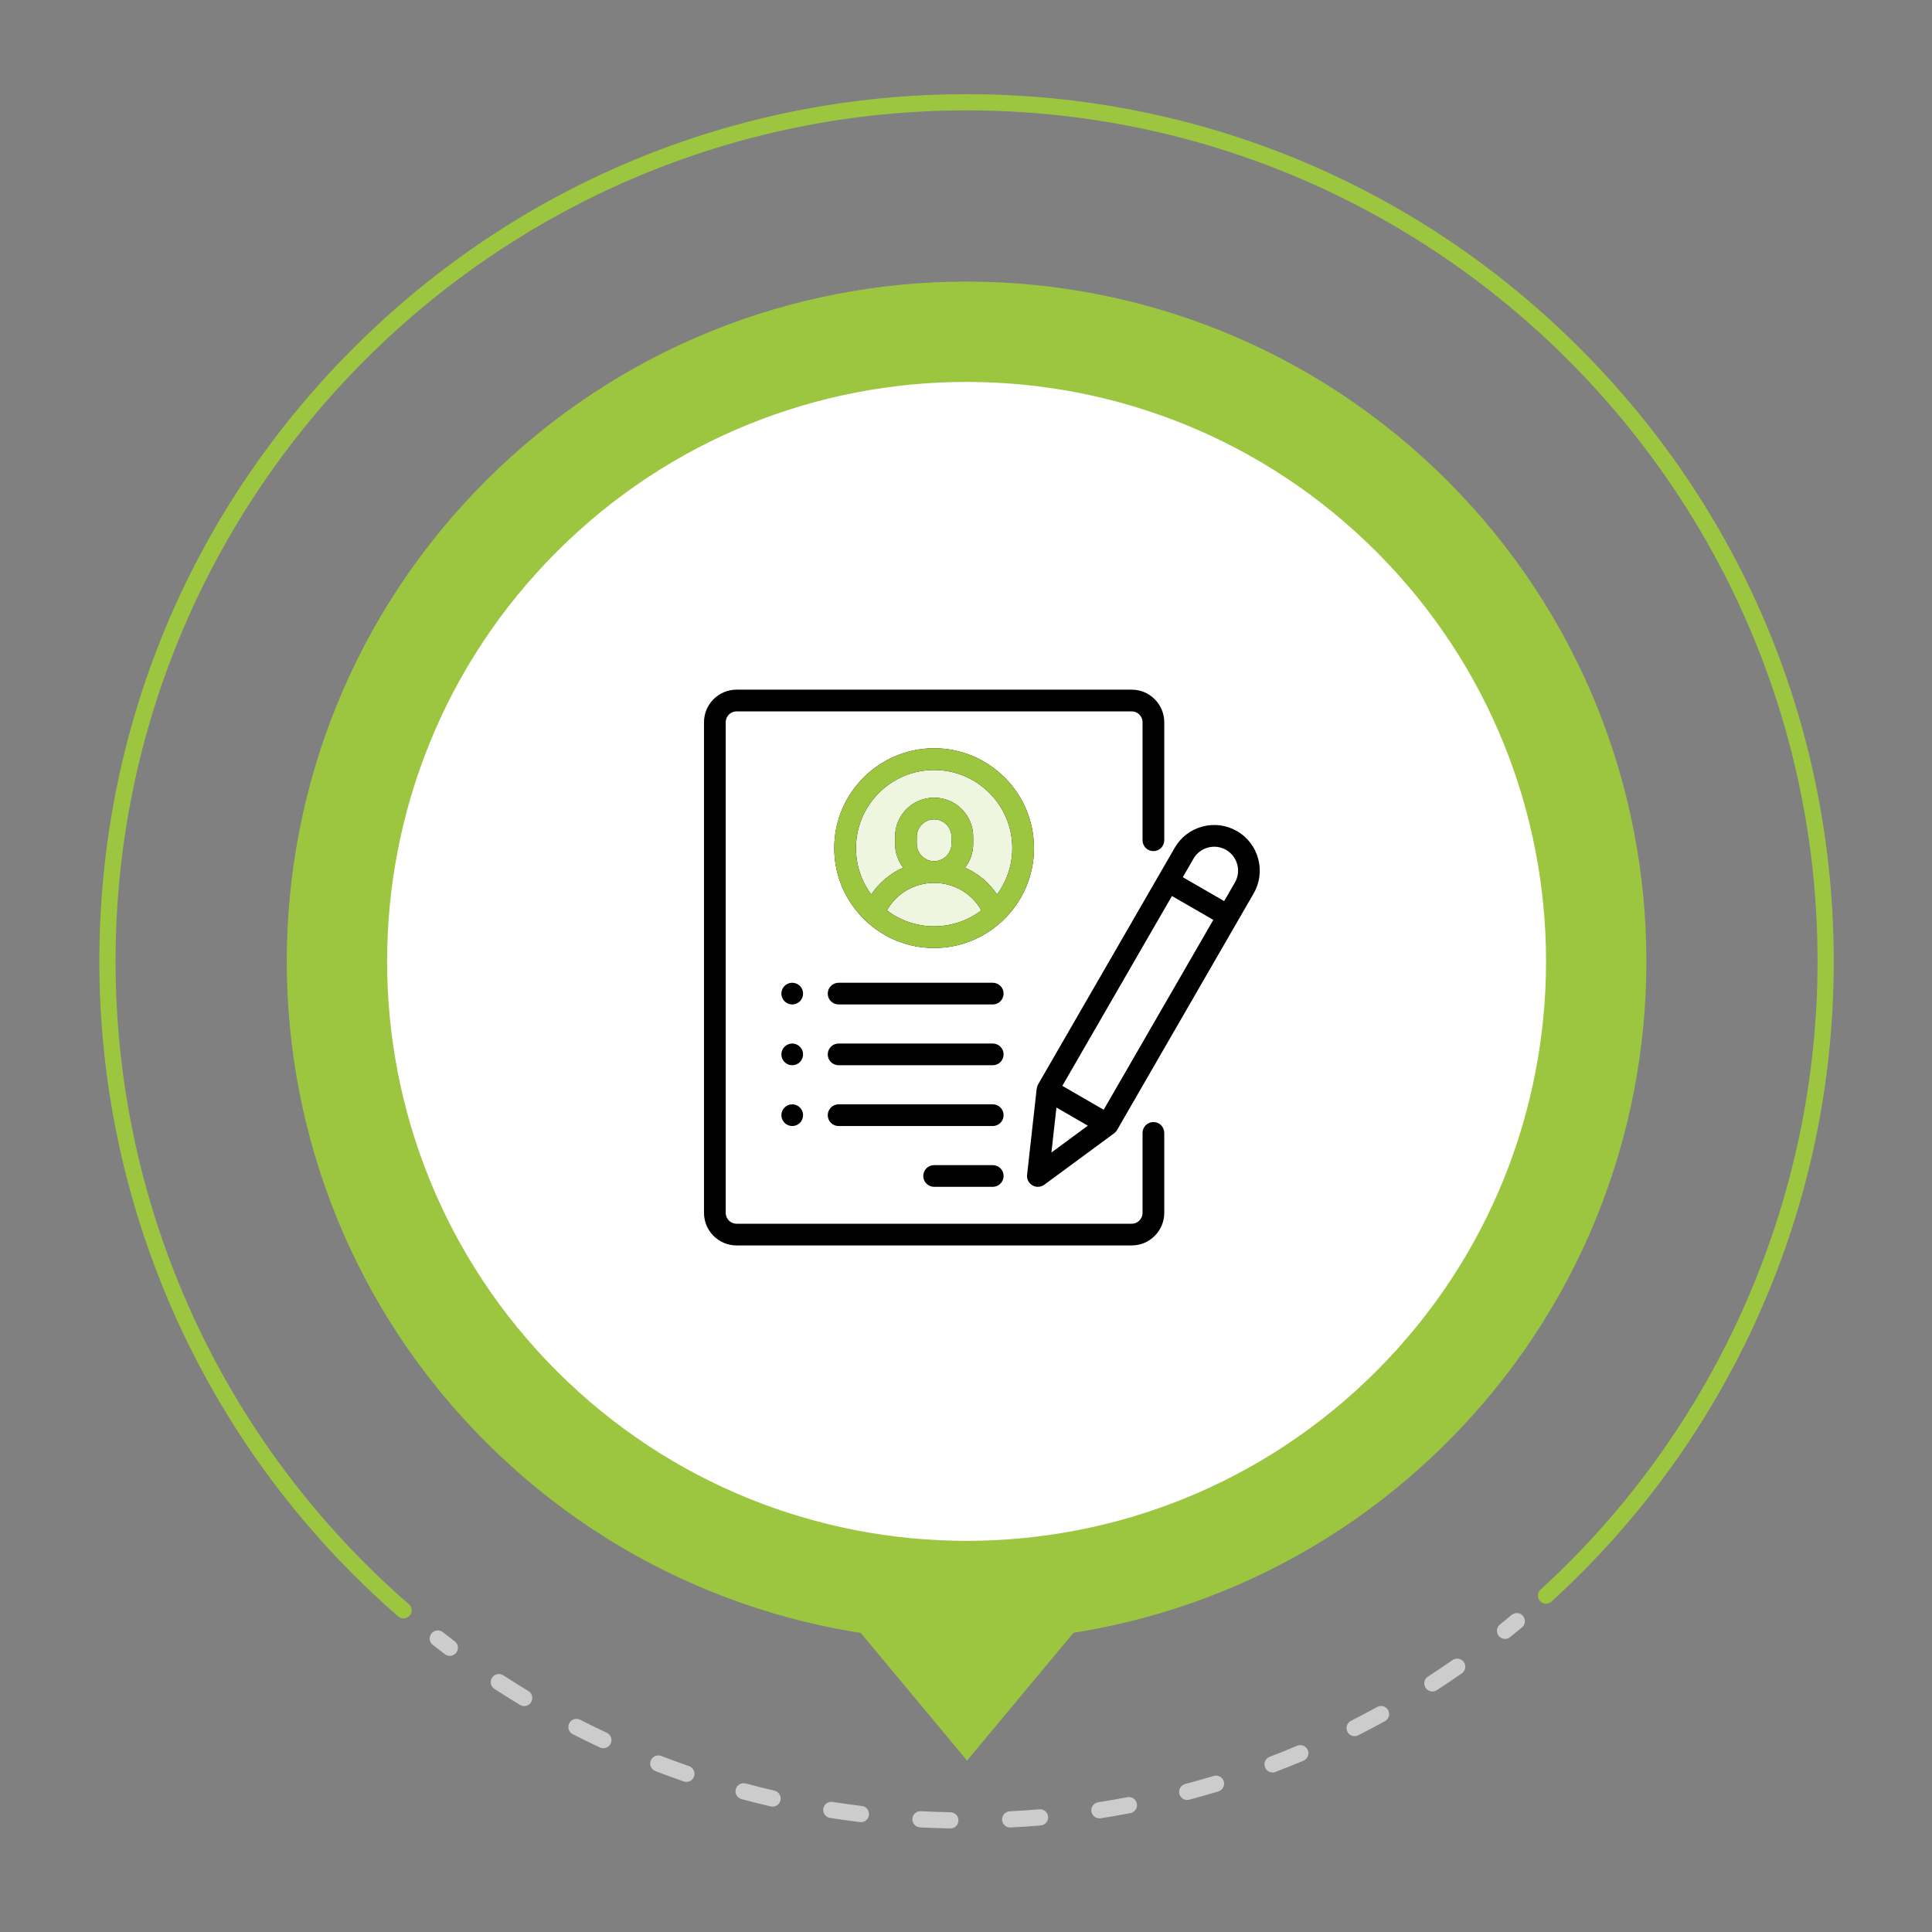
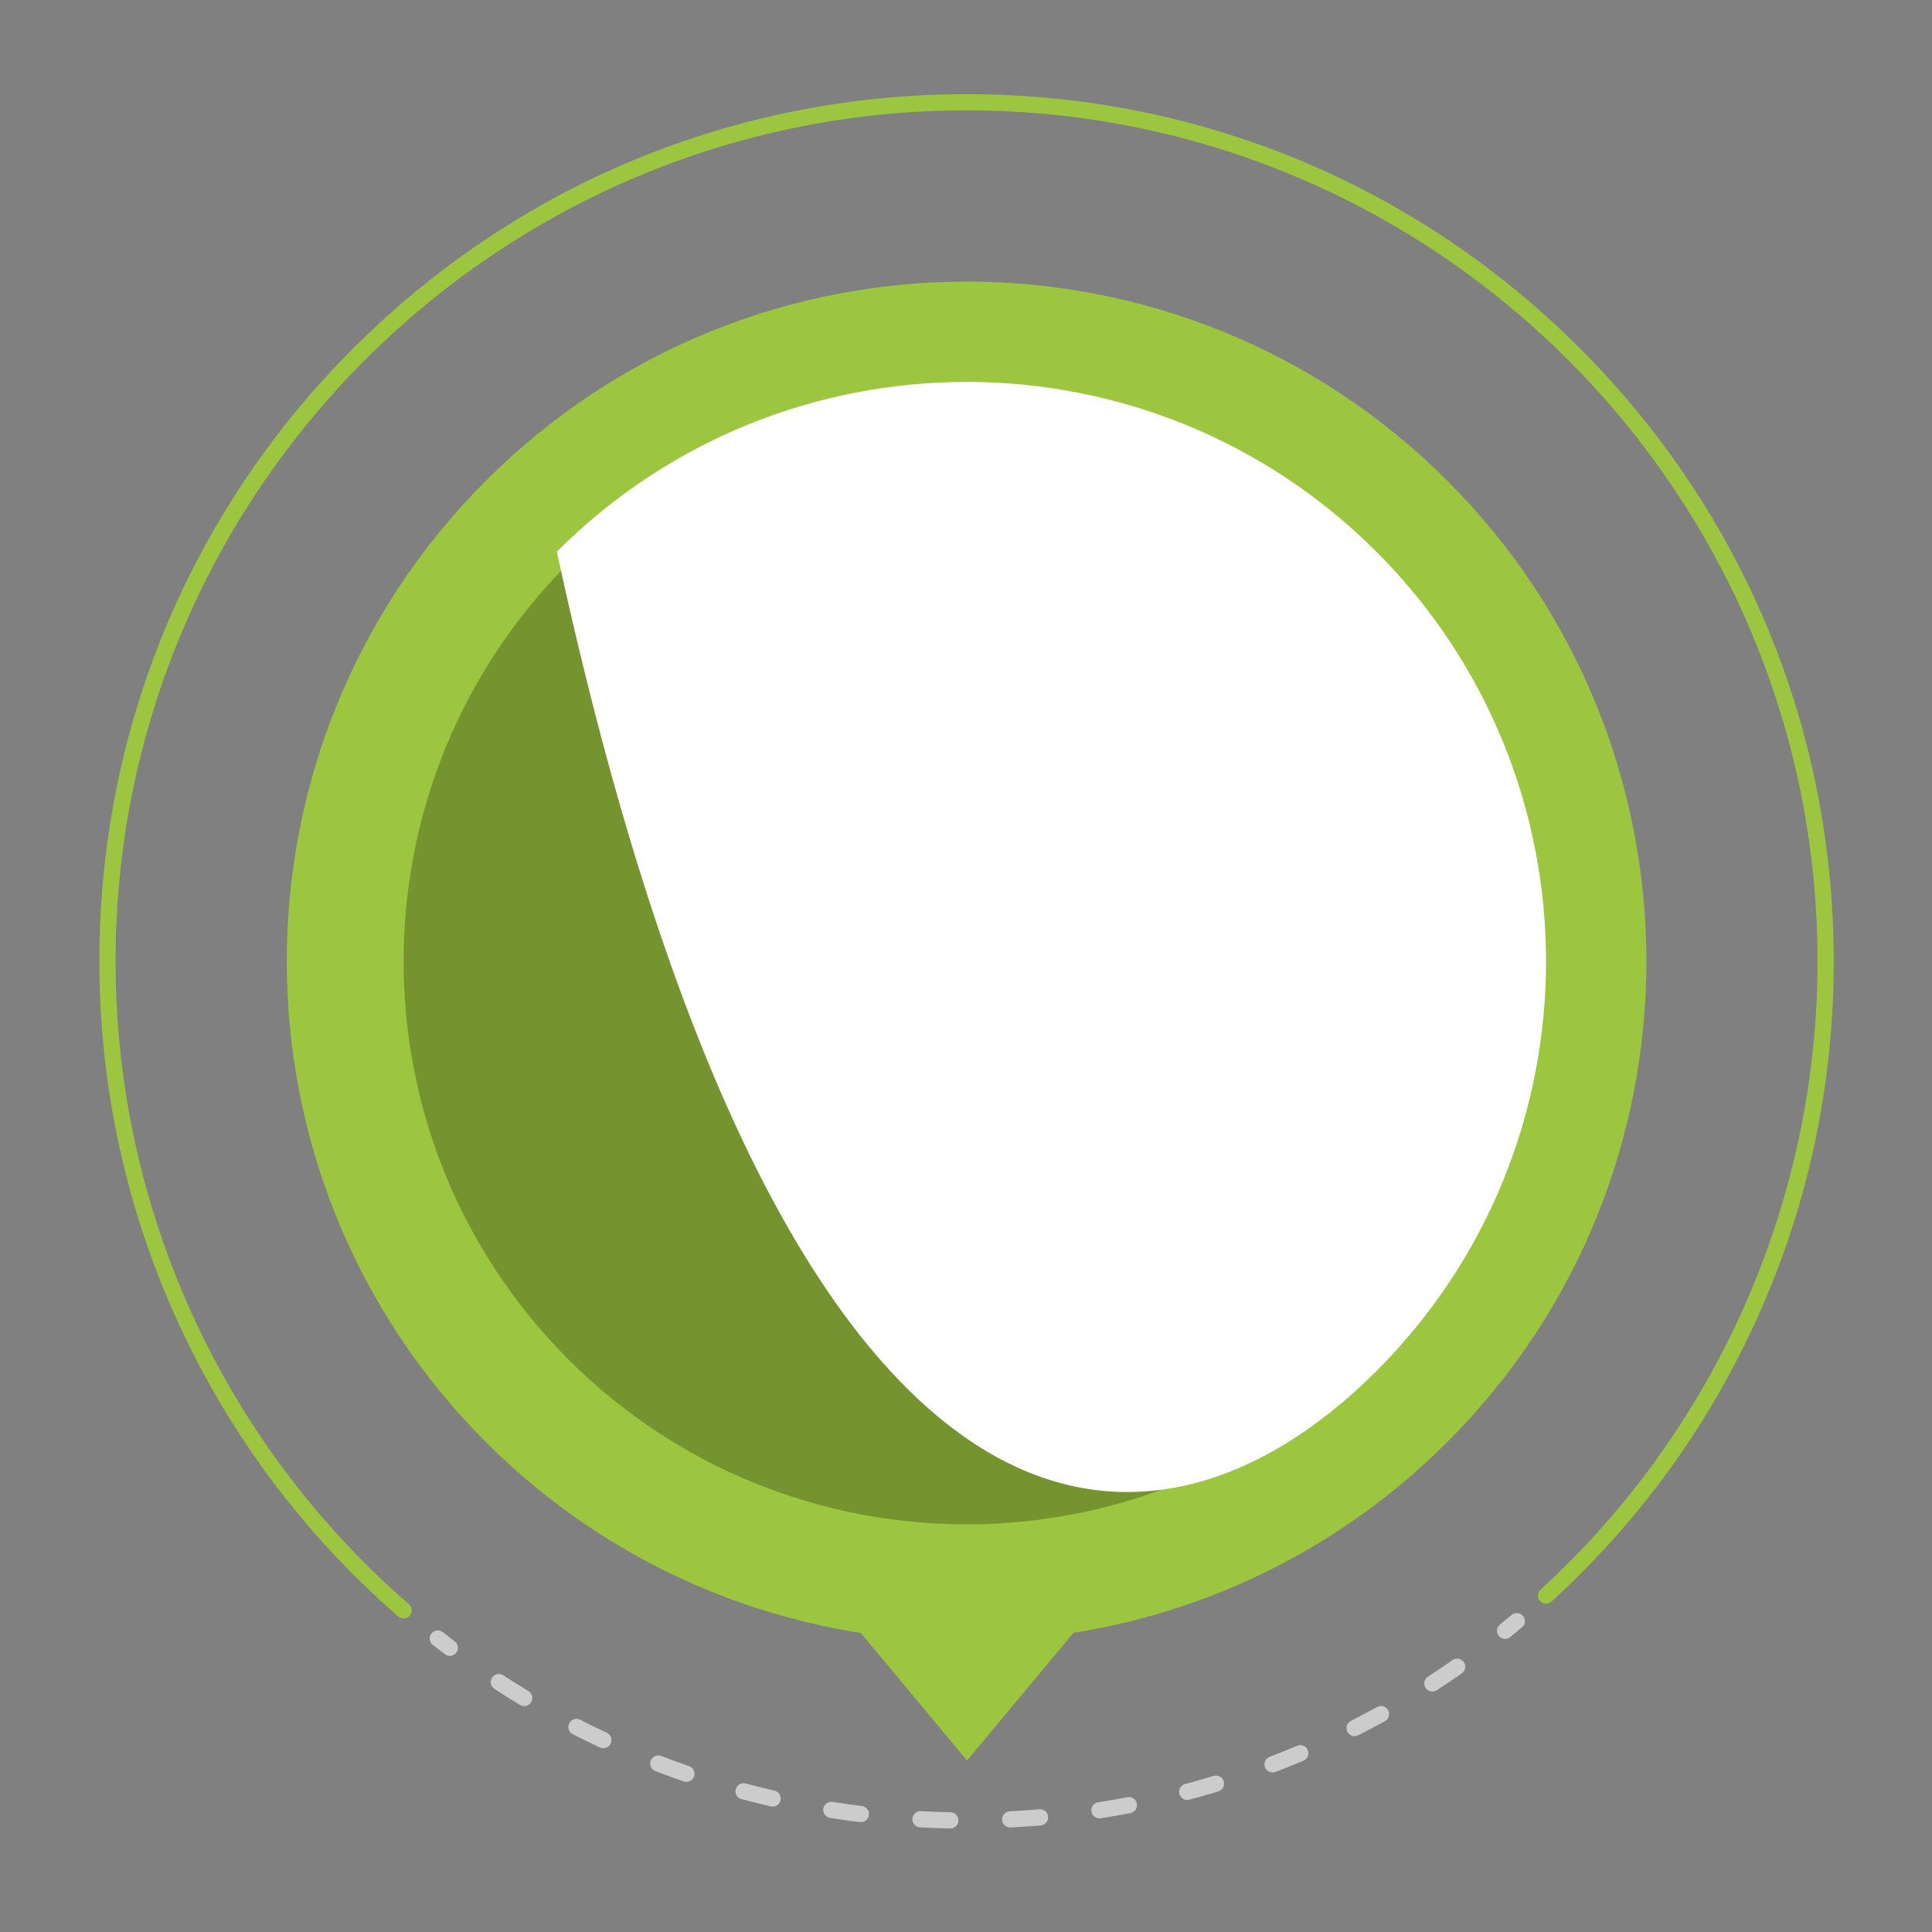
<svg xmlns="http://www.w3.org/2000/svg" width="146" height="146" viewBox="0 0 146 146" fill="none">
  <rect x="0" y="0" width="146" height="146" fill="#808080" stroke="none" />
  <path d="M33.995 125.135C33.866 125.135 33.736 125.096 33.626 125.011C33.317 124.778 33.011 124.543 32.706 124.305C32.439 124.098 32.393 123.713 32.6 123.446C32.808 123.178 33.193 123.132 33.46 123.34C33.76 123.572 34.059 123.805 34.361 124.033C34.631 124.236 34.686 124.621 34.481 124.891C34.361 125.05 34.177 125.135 33.992 125.135H33.995Z" fill="#CCCCCC" />
  <path d="M71.818 138.173C71.818 138.173 71.811 138.173 71.806 138.173C71.05 138.159 70.283 138.132 69.527 138.093C69.188 138.074 68.93 137.786 68.948 137.449C68.967 137.111 69.252 136.853 69.591 136.871C70.333 136.91 71.085 136.938 71.827 136.952C72.166 136.959 72.435 137.237 72.428 137.576C72.421 137.91 72.15 138.178 71.815 138.178L71.818 138.173ZM76.337 138.102C76.012 138.102 75.743 137.848 75.727 137.521C75.71 137.182 75.971 136.896 76.307 136.878C77.047 136.841 77.801 136.79 78.543 136.728C78.882 136.7 79.177 136.949 79.204 137.286C79.232 137.622 78.983 137.92 78.647 137.947C77.891 138.012 77.126 138.063 76.37 138.102C76.358 138.102 76.349 138.102 76.337 138.102ZM65.06 137.698C65.035 137.698 65.01 137.698 64.984 137.694C64.235 137.602 63.474 137.496 62.725 137.378C62.391 137.325 62.163 137.012 62.216 136.677C62.269 136.343 62.583 136.115 62.917 136.168C63.652 136.283 64.399 136.389 65.134 136.479C65.47 136.521 65.708 136.825 65.666 137.161C65.629 137.473 65.364 137.698 65.06 137.698ZM83.081 137.413C82.784 137.413 82.523 137.196 82.477 136.894C82.424 136.56 82.655 136.246 82.989 136.196C83.724 136.08 84.466 135.954 85.194 135.813C85.529 135.749 85.847 135.968 85.911 136.299C85.976 136.631 85.757 136.952 85.425 137.016C84.683 137.159 83.927 137.288 83.175 137.406C83.143 137.41 83.111 137.413 83.081 137.413ZM58.386 136.525C58.34 136.525 58.293 136.521 58.247 136.509C57.508 136.339 56.763 136.154 56.035 135.958C55.708 135.871 55.514 135.534 55.602 135.209C55.689 134.882 56.026 134.688 56.35 134.776C57.067 134.967 57.798 135.149 58.522 135.318C58.851 135.394 59.056 135.723 58.98 136.053C58.916 136.336 58.662 136.528 58.383 136.528L58.386 136.525ZM89.716 136.023C89.444 136.023 89.198 135.841 89.124 135.567C89.036 135.239 89.232 134.905 89.56 134.817C90.279 134.626 91.002 134.421 91.715 134.207C92.04 134.11 92.381 134.292 92.477 134.615C92.576 134.937 92.392 135.281 92.069 135.378C91.346 135.596 90.606 135.806 89.875 136C89.822 136.014 89.769 136.021 89.719 136.021L89.716 136.023ZM51.872 134.656C51.806 134.656 51.739 134.645 51.672 134.622C50.957 134.375 50.236 134.112 49.529 133.84C49.213 133.718 49.056 133.365 49.176 133.05C49.298 132.734 49.653 132.577 49.966 132.697C50.66 132.964 51.368 133.223 52.068 133.465C52.389 133.575 52.557 133.923 52.449 134.244C52.361 134.497 52.124 134.656 51.87 134.656H51.872ZM96.167 133.944C95.921 133.944 95.688 133.794 95.596 133.55C95.476 133.234 95.633 132.879 95.951 132.759C96.642 132.497 97.343 132.215 98.027 131.925C98.338 131.794 98.698 131.939 98.829 132.252C98.961 132.563 98.815 132.923 98.502 133.054C97.801 133.349 97.089 133.635 96.384 133.905C96.312 133.932 96.239 133.946 96.165 133.946L96.167 133.944ZM45.592 132.114C45.504 132.114 45.417 132.096 45.334 132.056C44.649 131.736 43.96 131.4 43.285 131.054C42.983 130.899 42.863 130.531 43.018 130.229C43.172 129.927 43.541 129.807 43.843 129.961C44.507 130.3 45.182 130.63 45.855 130.943C46.161 131.086 46.293 131.45 46.15 131.757C46.046 131.98 45.825 132.109 45.594 132.109L45.592 132.114ZM102.367 131.201C102.143 131.201 101.929 131.079 101.821 130.865C101.669 130.563 101.789 130.194 102.09 130.042C102.754 129.706 103.418 129.353 104.068 128.996C104.365 128.832 104.736 128.94 104.9 129.235C105.064 129.533 104.955 129.904 104.66 130.067C103.996 130.434 103.319 130.791 102.644 131.134C102.554 131.181 102.459 131.201 102.367 131.201ZM39.611 128.927C39.503 128.927 39.395 128.899 39.295 128.839C38.648 128.449 37.998 128.042 37.362 127.629C37.078 127.445 36.998 127.064 37.182 126.781C37.366 126.497 37.747 126.417 38.03 126.601C38.652 127.007 39.291 127.405 39.927 127.788C40.217 127.963 40.309 128.339 40.137 128.629C40.022 128.821 39.819 128.927 39.611 128.927ZM108.242 127.823C108.041 127.823 107.843 127.723 107.728 127.544C107.543 127.26 107.626 126.88 107.91 126.698C108.535 126.295 109.159 125.875 109.768 125.451C110.044 125.257 110.427 125.327 110.62 125.603C110.814 125.88 110.745 126.262 110.468 126.456C109.848 126.889 109.21 127.316 108.574 127.728C108.47 127.795 108.355 127.827 108.242 127.827V127.823Z" fill="#CCCCCC" />
  <path d="M113.737 123.851C113.557 123.851 113.379 123.773 113.259 123.623C113.047 123.361 113.089 122.973 113.352 122.761C113.647 122.524 113.939 122.282 114.232 122.04C114.493 121.823 114.877 121.858 115.094 122.118C115.311 122.379 115.276 122.764 115.016 122.98C114.718 123.227 114.421 123.473 114.119 123.715C114.006 123.808 113.87 123.851 113.734 123.851H113.737Z" fill="#CCCCCC" />
  <path d="M30.499 122.305C30.356 122.305 30.213 122.257 30.098 122.155C15.742 109.691 7.507 91.648 7.507 72.652C7.507 55.147 14.324 38.689 26.701 26.313C39.08 13.934 55.538 7.117 73.042 7.117C90.547 7.117 107.005 13.934 119.381 26.311C131.76 38.689 138.575 55.145 138.575 72.65C138.575 82.016 136.642 91.06 132.825 99.532C129.14 107.716 123.896 114.951 117.245 121.031C116.996 121.259 116.609 121.243 116.381 120.992C116.152 120.743 116.169 120.355 116.42 120.127C129.723 107.967 137.351 90.661 137.351 72.65C137.351 37.189 108.503 8.34 73.042 8.34C37.581 8.34 8.733 37.189 8.733 72.65C8.733 91.29 16.813 108.998 30.9 121.229C31.156 121.45 31.183 121.837 30.96 122.093C30.838 122.234 30.669 122.305 30.497 122.305H30.499Z" fill="#9CC640" />
  <path d="M109.37 108.978C129.432 88.916 129.432 56.388 109.37 36.326C89.307 16.264 56.78 16.264 36.718 36.326C16.655 56.388 16.655 88.916 36.718 108.978C56.78 129.04 89.307 129.04 109.37 108.978Z" fill="#9CC640" />
  <path d="M73.079 133.046L62.842 120.753H83.317L73.079 133.046Z" fill="#9CC640" />
  <g opacity="0.25">
    <path d="M103.125 102.734C119.739 86.12 119.739 59.183 103.125 42.569C86.511 25.955 59.574 25.955 42.96 42.569C26.345 59.183 26.345 86.12 42.96 102.734C59.574 119.349 86.511 119.349 103.125 102.734Z" fill="black" />
  </g>
-   <path d="M104.008 103.616C121.109 86.515 121.109 58.789 104.008 41.688C86.907 24.587 59.181 24.587 42.08 41.688C24.978 58.789 24.978 86.515 42.08 103.616C59.181 120.717 86.907 120.717 104.008 103.616Z" fill="white" />
+   <path d="M104.008 103.616C121.109 86.515 121.109 58.789 104.008 41.688C86.907 24.587 59.181 24.587 42.08 41.688C59.181 120.717 86.907 120.717 104.008 103.616Z" fill="white" />
  <g clip-path="url(#clip0_1441_7605)">
-     <circle cx="70.201" cy="64.117" r="7" fill="#EFF6DF" />
    <path d="M87.162 64.319C87.615 64.319 87.982 63.952 87.982 63.499V54.578C87.982 53.221 86.878 52.117 85.522 52.117H55.662C54.305 52.117 53.201 53.221 53.201 54.578V91.656C53.201 93.013 54.305 94.117 55.662 94.117H85.522C86.878 94.117 87.982 93.013 87.982 91.656V85.613C87.982 85.16 87.615 84.793 87.162 84.793C86.709 84.793 86.342 85.16 86.342 85.613V91.656C86.342 92.109 85.974 92.477 85.522 92.477H55.662C55.21 92.477 54.842 92.109 54.842 91.656V54.578C54.842 54.126 55.21 53.758 55.662 53.758H85.522C85.974 53.758 86.342 54.126 86.342 54.578V63.499C86.342 63.952 86.709 64.319 87.162 64.319Z" fill="black" />
    <path d="M70.591 56.547C66.43 56.547 63.044 59.932 63.044 64.094C63.044 66.253 63.956 68.202 65.414 69.579C65.441 69.608 65.47 69.636 65.502 69.661C66.845 70.89 68.632 71.641 70.591 71.641C72.55 71.641 74.338 70.89 75.681 69.661C75.712 69.636 75.742 69.609 75.769 69.579C77.227 68.202 78.138 66.253 78.138 64.094C78.138 59.932 74.753 56.547 70.591 56.547ZM70.591 70C69.252 70 68.016 69.551 67.024 68.797C67.745 67.518 69.09 66.719 70.591 66.719C72.093 66.719 73.438 67.518 74.159 68.797C73.167 69.551 71.931 70 70.591 70ZM69.279 63.766V63.232C69.279 62.509 69.868 61.92 70.591 61.92C71.315 61.92 71.904 62.509 71.904 63.232V63.766C71.904 64.489 71.315 65.078 70.591 65.078C69.868 65.078 69.279 64.489 69.279 63.766ZM75.344 67.595C74.746 66.706 73.908 66.003 72.927 65.569C73.314 65.07 73.544 64.444 73.544 63.766V63.232C73.544 61.604 72.22 60.279 70.591 60.279C68.963 60.279 67.638 61.604 67.638 63.232V63.766C67.638 64.444 67.869 65.07 68.255 65.569C67.275 66.003 66.437 66.706 65.838 67.595C65.114 66.615 64.685 65.403 64.685 64.094C64.685 60.837 67.335 58.188 70.591 58.188C73.848 58.188 76.498 60.837 76.498 64.094C76.498 65.403 76.068 66.615 75.344 67.595ZM75.021 88.047H70.591C70.138 88.047 69.771 88.414 69.771 88.867C69.771 89.32 70.138 89.688 70.591 89.688H75.021C75.474 89.688 75.841 89.32 75.841 88.867C75.841 88.414 75.474 88.047 75.021 88.047ZM75.021 83.453H63.373C62.92 83.453 62.552 83.82 62.552 84.273C62.552 84.727 62.92 85.094 63.373 85.094H75.021C75.474 85.094 75.841 84.727 75.841 84.273C75.841 83.82 75.474 83.453 75.021 83.453ZM75.021 78.859H63.373C62.92 78.859 62.552 79.227 62.552 79.68C62.552 80.133 62.92 80.5 63.373 80.5H75.021C75.474 80.5 75.841 80.133 75.841 79.68C75.841 79.227 75.474 78.859 75.021 78.859ZM60.449 74.506C60.294 74.353 60.086 74.266 59.868 74.266C59.652 74.266 59.441 74.353 59.288 74.506C59.136 74.659 59.048 74.87 59.048 75.086C59.048 75.302 59.136 75.513 59.288 75.666C59.443 75.819 59.651 75.905 59.868 75.906C60.085 75.906 60.295 75.819 60.449 75.666C60.601 75.513 60.689 75.302 60.689 75.086C60.689 74.87 60.602 74.659 60.449 74.506ZM60.449 79.1C60.294 78.946 60.086 78.86 59.868 78.859C59.652 78.859 59.442 78.947 59.288 79.1C59.136 79.252 59.048 79.464 59.048 79.68C59.048 79.895 59.136 80.107 59.288 80.26C59.443 80.413 59.651 80.499 59.868 80.5C60.085 80.5 60.295 80.412 60.449 80.26C60.601 80.107 60.689 79.895 60.689 79.68C60.689 79.464 60.602 79.252 60.449 79.1ZM60.449 83.694C60.294 83.54 60.086 83.454 59.868 83.453C59.652 83.453 59.442 83.541 59.288 83.694C59.136 83.846 59.048 84.058 59.048 84.273C59.048 84.489 59.136 84.701 59.288 84.853C59.442 85.007 59.651 85.093 59.868 85.094C60.085 85.094 60.296 85.006 60.449 84.853C60.601 84.701 60.689 84.489 60.689 84.273C60.689 84.058 60.602 83.846 60.449 83.694ZM75.021 74.266H63.373C62.92 74.266 62.552 74.633 62.552 75.086C62.552 75.539 62.92 75.906 63.373 75.906H75.021C75.474 75.906 75.841 75.539 75.841 75.086C75.841 74.633 75.474 74.266 75.021 74.266ZM93.478 62.807C92.681 62.347 91.752 62.225 90.863 62.463C89.974 62.702 89.231 63.272 88.771 64.069L78.448 81.948C78.392 82.046 78.356 82.155 78.343 82.267L77.617 88.776C77.604 88.891 77.616 89.007 77.651 89.117C77.686 89.227 77.744 89.328 77.821 89.414C77.898 89.5 77.992 89.569 78.097 89.616C78.203 89.663 78.317 89.688 78.432 89.688C78.607 89.688 78.778 89.632 78.918 89.528L84.192 85.644C84.283 85.577 84.359 85.492 84.416 85.394L94.739 67.514C95.689 65.869 95.123 63.757 93.478 62.807ZM79.455 87.095L79.835 83.696L82.209 85.067L79.455 87.095ZM83.405 83.863L80.279 82.058L88.563 67.71L91.689 69.515L83.405 83.863ZM93.318 66.694L92.509 68.094L89.383 66.289L90.192 64.889C90.31 64.683 90.468 64.503 90.656 64.359C90.844 64.214 91.059 64.109 91.288 64.048C91.517 63.986 91.755 63.97 91.991 64.001C92.226 64.032 92.452 64.109 92.657 64.228C92.863 64.346 93.043 64.504 93.187 64.692C93.332 64.88 93.437 65.095 93.498 65.324C93.56 65.553 93.576 65.792 93.545 66.027C93.514 66.262 93.437 66.489 93.318 66.694Z" fill="black" />
    <path d="M70.591 56.547C66.43 56.547 63.044 59.932 63.044 64.094C63.044 66.253 63.955 68.202 65.413 69.579C65.441 69.608 65.469 69.636 65.501 69.661C66.844 70.89 68.631 71.641 70.591 71.641C72.55 71.641 74.337 70.89 75.68 69.661C75.712 69.636 75.741 69.609 75.768 69.579C77.226 68.202 78.138 66.253 78.138 64.094C78.138 59.932 74.752 56.547 70.591 56.547ZM70.591 70C69.251 70 68.015 69.551 67.023 68.797C67.744 67.518 69.09 66.719 70.591 66.719C72.092 66.719 73.438 67.518 74.158 68.797C73.166 69.551 71.93 70 70.591 70ZM69.278 63.766V63.232C69.278 62.509 69.867 61.92 70.591 61.92C71.314 61.92 71.903 62.509 71.903 63.232V63.766C71.903 64.489 71.314 65.078 70.591 65.078C69.867 65.078 69.278 64.489 69.278 63.766ZM75.344 67.595C74.745 66.706 73.907 66.003 72.927 65.569C73.313 65.07 73.544 64.444 73.544 63.766V63.232C73.544 61.604 72.219 60.279 70.591 60.279C68.962 60.279 67.638 61.604 67.638 63.232V63.766C67.638 64.444 67.868 65.07 68.255 65.569C67.274 66.003 66.437 66.706 65.838 67.595C65.114 66.615 64.685 65.403 64.685 64.094C64.685 60.837 67.334 58.188 70.591 58.188C73.847 58.188 76.497 60.837 76.497 64.094C76.497 65.403 76.068 66.615 75.344 67.595Z" fill="#9CC640" />
  </g>
  <defs>
    <clipPath id="clip0_1441_7605">
-       <rect width="42" height="42" fill="white" transform="translate(53.201 52.117)" />
-     </clipPath>
+       </clipPath>
  </defs>
</svg>